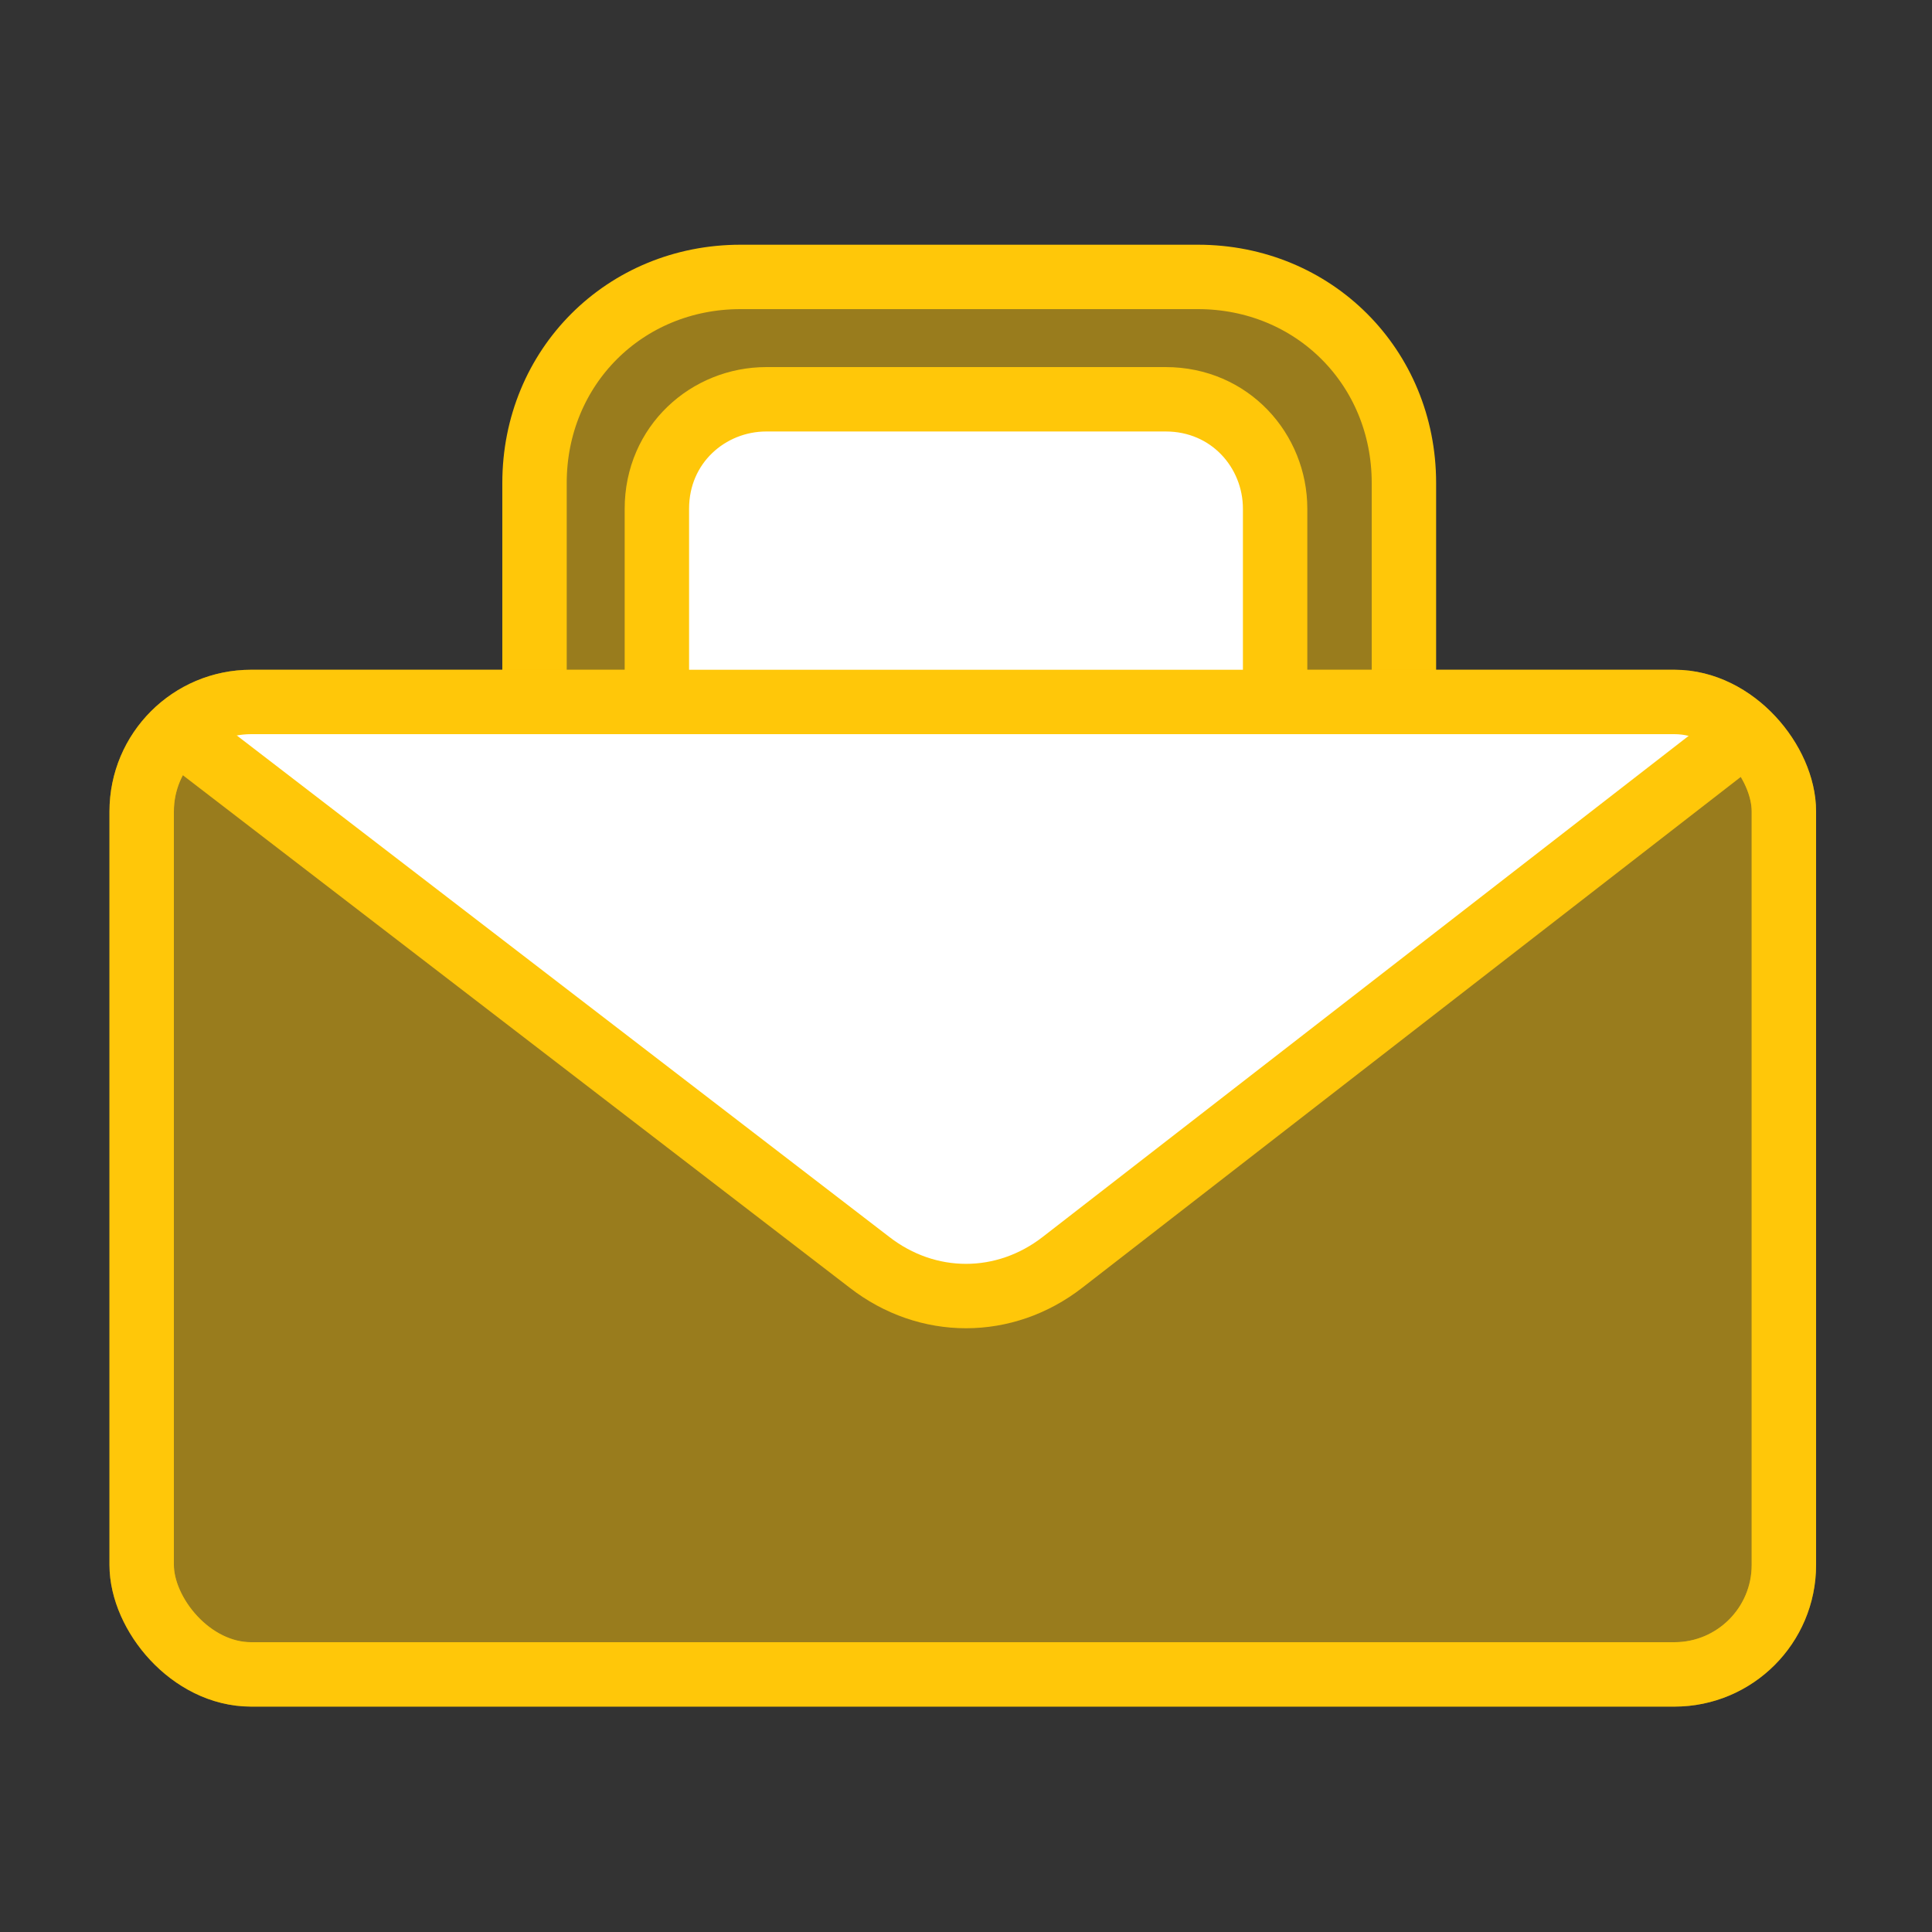
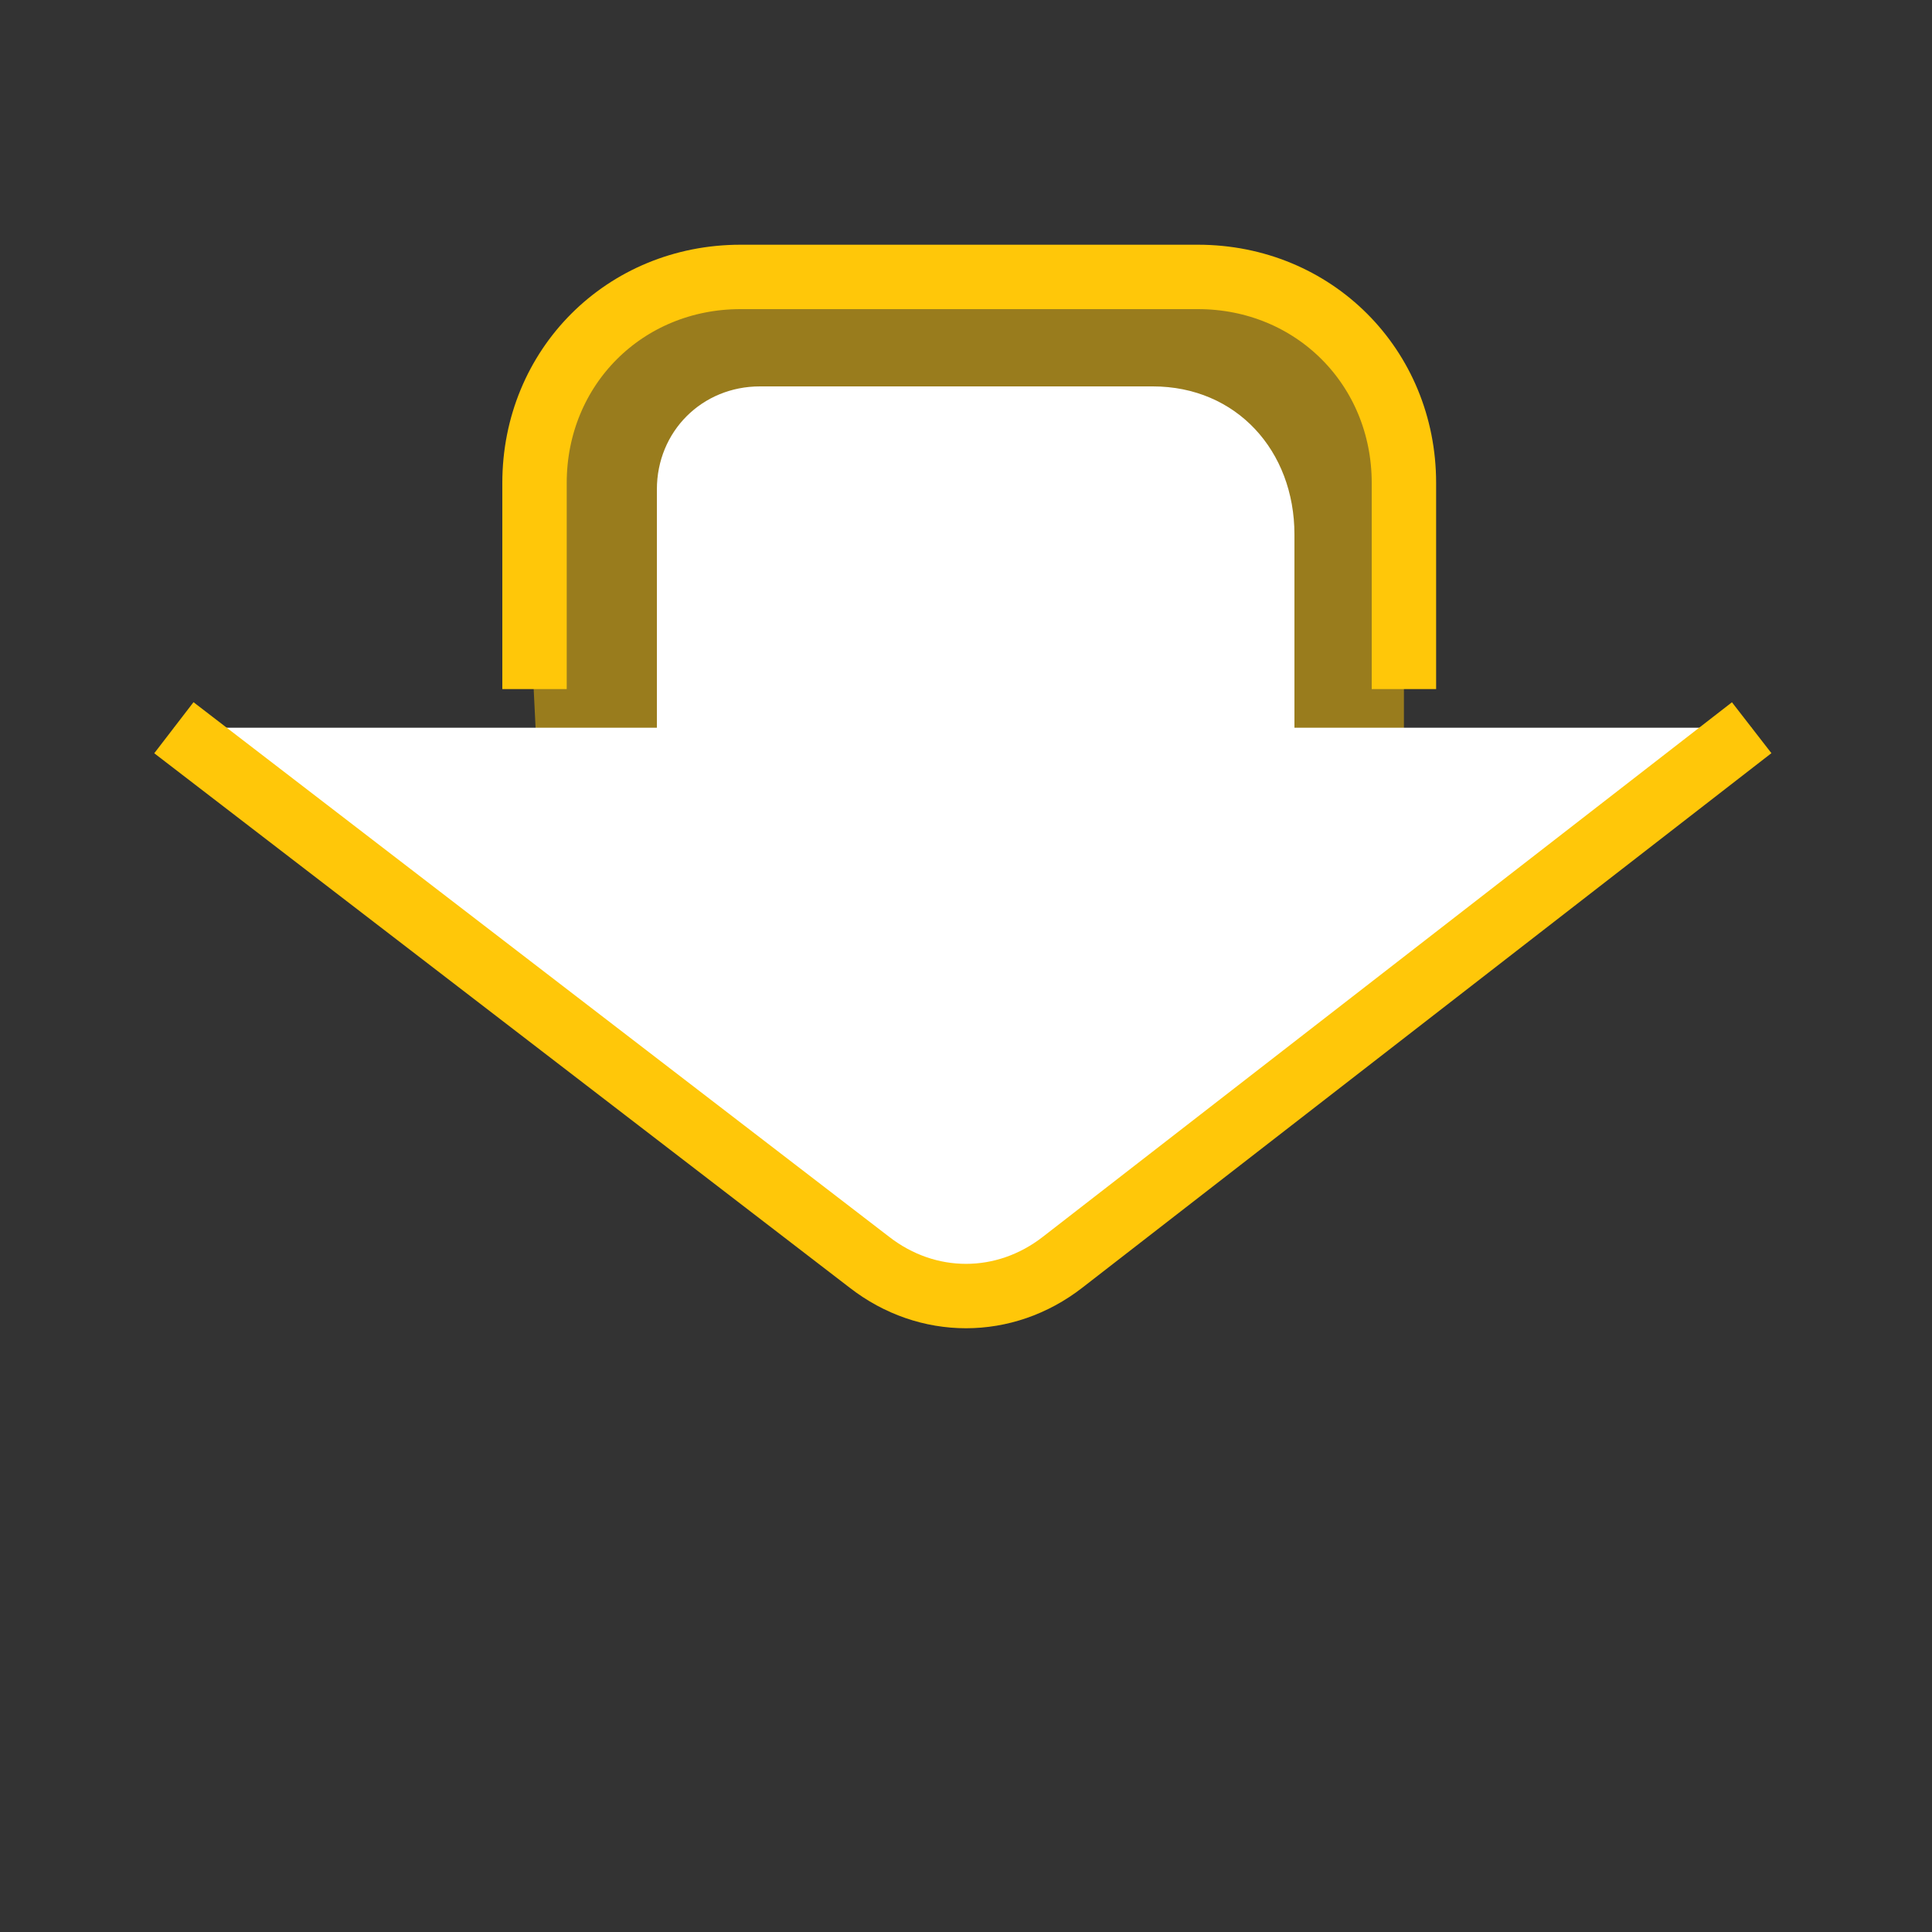
<svg xmlns="http://www.w3.org/2000/svg" id="Layer_1" data-name="Layer 1" viewBox="0 0 30 30">
  <rect x="0" y="0" width="30" height="30" fill="#333333" stroke="none" />
  <defs>
    <style>
      .cls-1, .cls-2 {
        fill: none;
      }

      .cls-3, .cls-4 {
        fill: #fff;
      }

      .cls-3, .cls-4, .cls-5 {
        fill-rule: evenodd;
      }

      .cls-3, .cls-6, .cls-2 {
        stroke: #ffc709;
        stroke-miterlimit: 10;
      }

      .cls-6 {
        fill: #ffc709;
        isolation: isolate;
        opacity: .5;
      }

      .cls-5 {
        fill: rgba(255,199,9, .5);
      }
    </style>
  </defs>
  <rect class="cls-1" x="-69.2" y="-53.1" width="165.8" height="141.6" />
  <path class="cls-5" d="M8.4,13l-.3-6.1c0-1.8,1.6-2.8,3.3-2.8h7.7c2,0,2.7,1.7,2.7,3.7v4.9l-13.4.4h0v-.1Z" />
  <path class="cls-2" d="M21.8,10.7v-3.2c0-1.8-1.4-3.2-3.2-3.2h-7.1c-1.8,0-3.2,1.4-3.2,3.2v3.2" />
-   <path class="cls-4" d="M17.9,6h-6.1c-.9,0-1.6.7-1.6,1.6v5.5h9.9v-4.8c0-1.3-.9-2.3-2.2-2.3Z" />
-   <rect class="cls-6" x="2.2" y="10.9" width="25.5" height="15.1" rx="1.7" ry="1.7" />
-   <path class="cls-3" d="M19.8,10.7v-2.8c0-.9-.7-1.7-1.7-1.7h-6.2c-.9,0-1.7.7-1.7,1.7v2.8" />
+   <path class="cls-4" d="M17.9,6h-6.1c-.9,0-1.6.7-1.6,1.6v5.5h9.9v-4.8c0-1.3-.9-2.3-2.2-2.3" />
  <path class="cls-3" d="M27.2,11.3l-10.7,8.3c-.9.7-2.1.7-3,0L2.7,11.3" />
-   <rect class="cls-2" x="2.2" y="10.9" width="25.5" height="15.1" rx="1.7" ry="1.7" />
</svg>